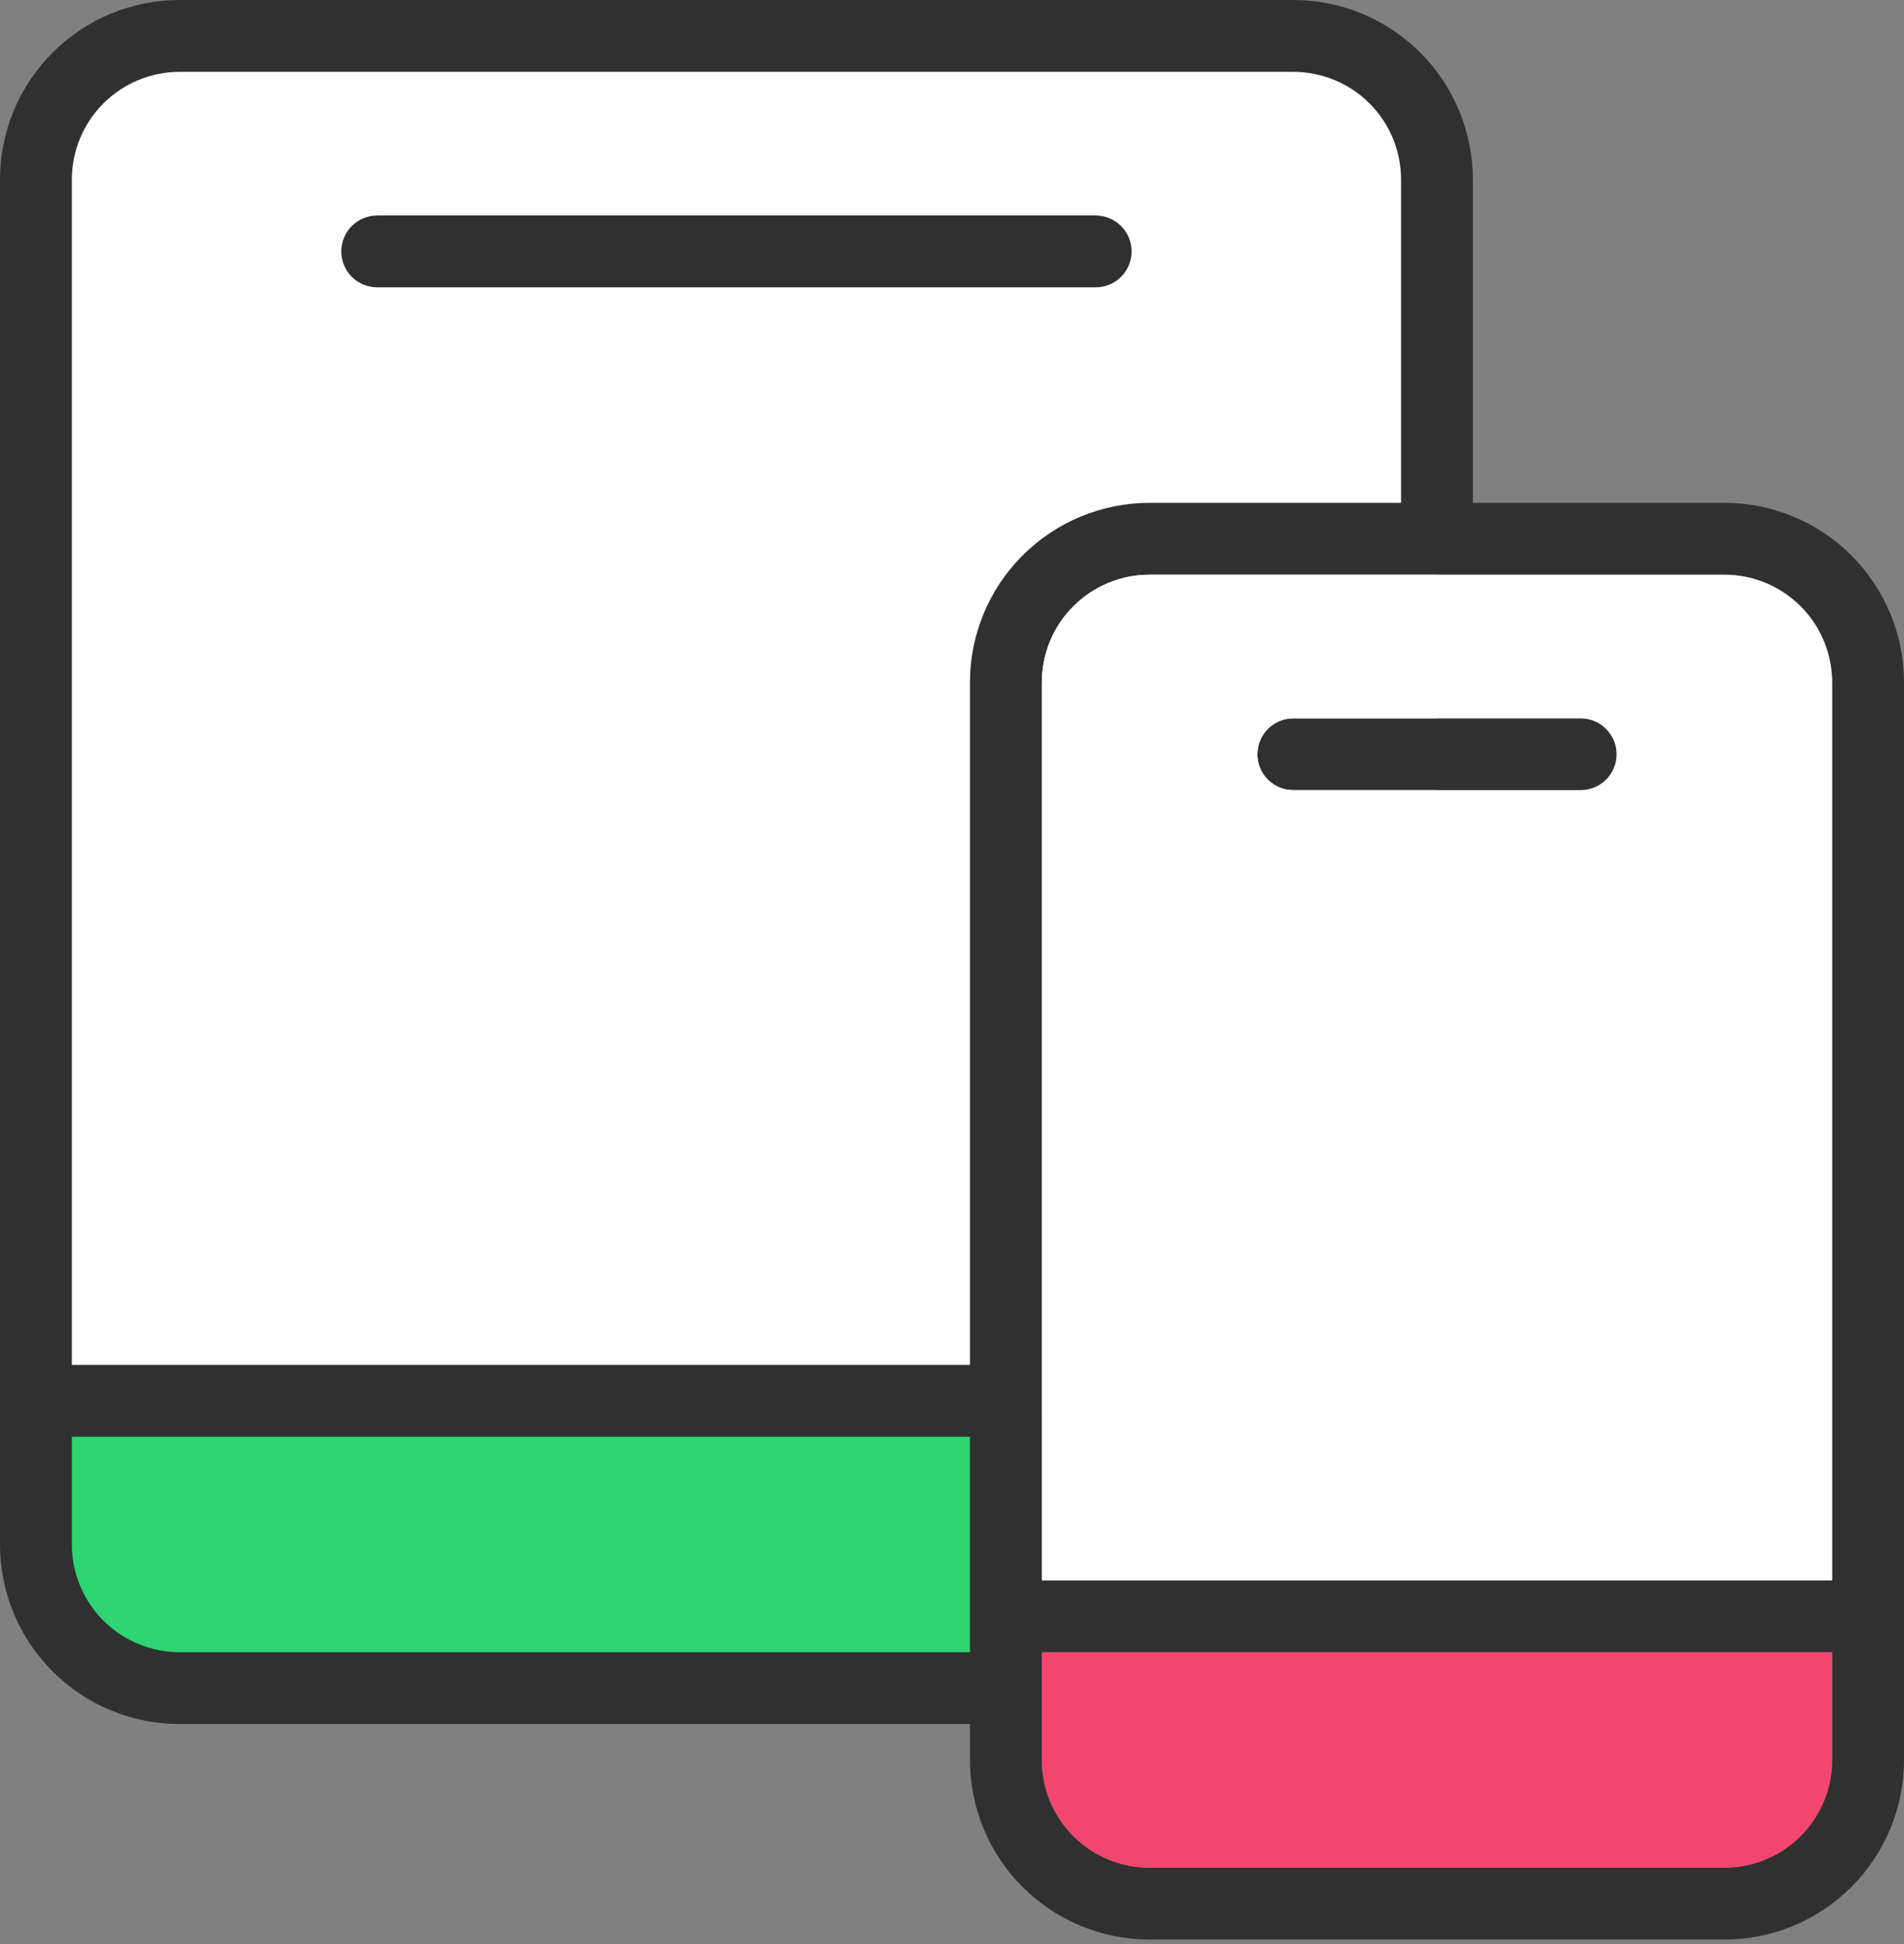
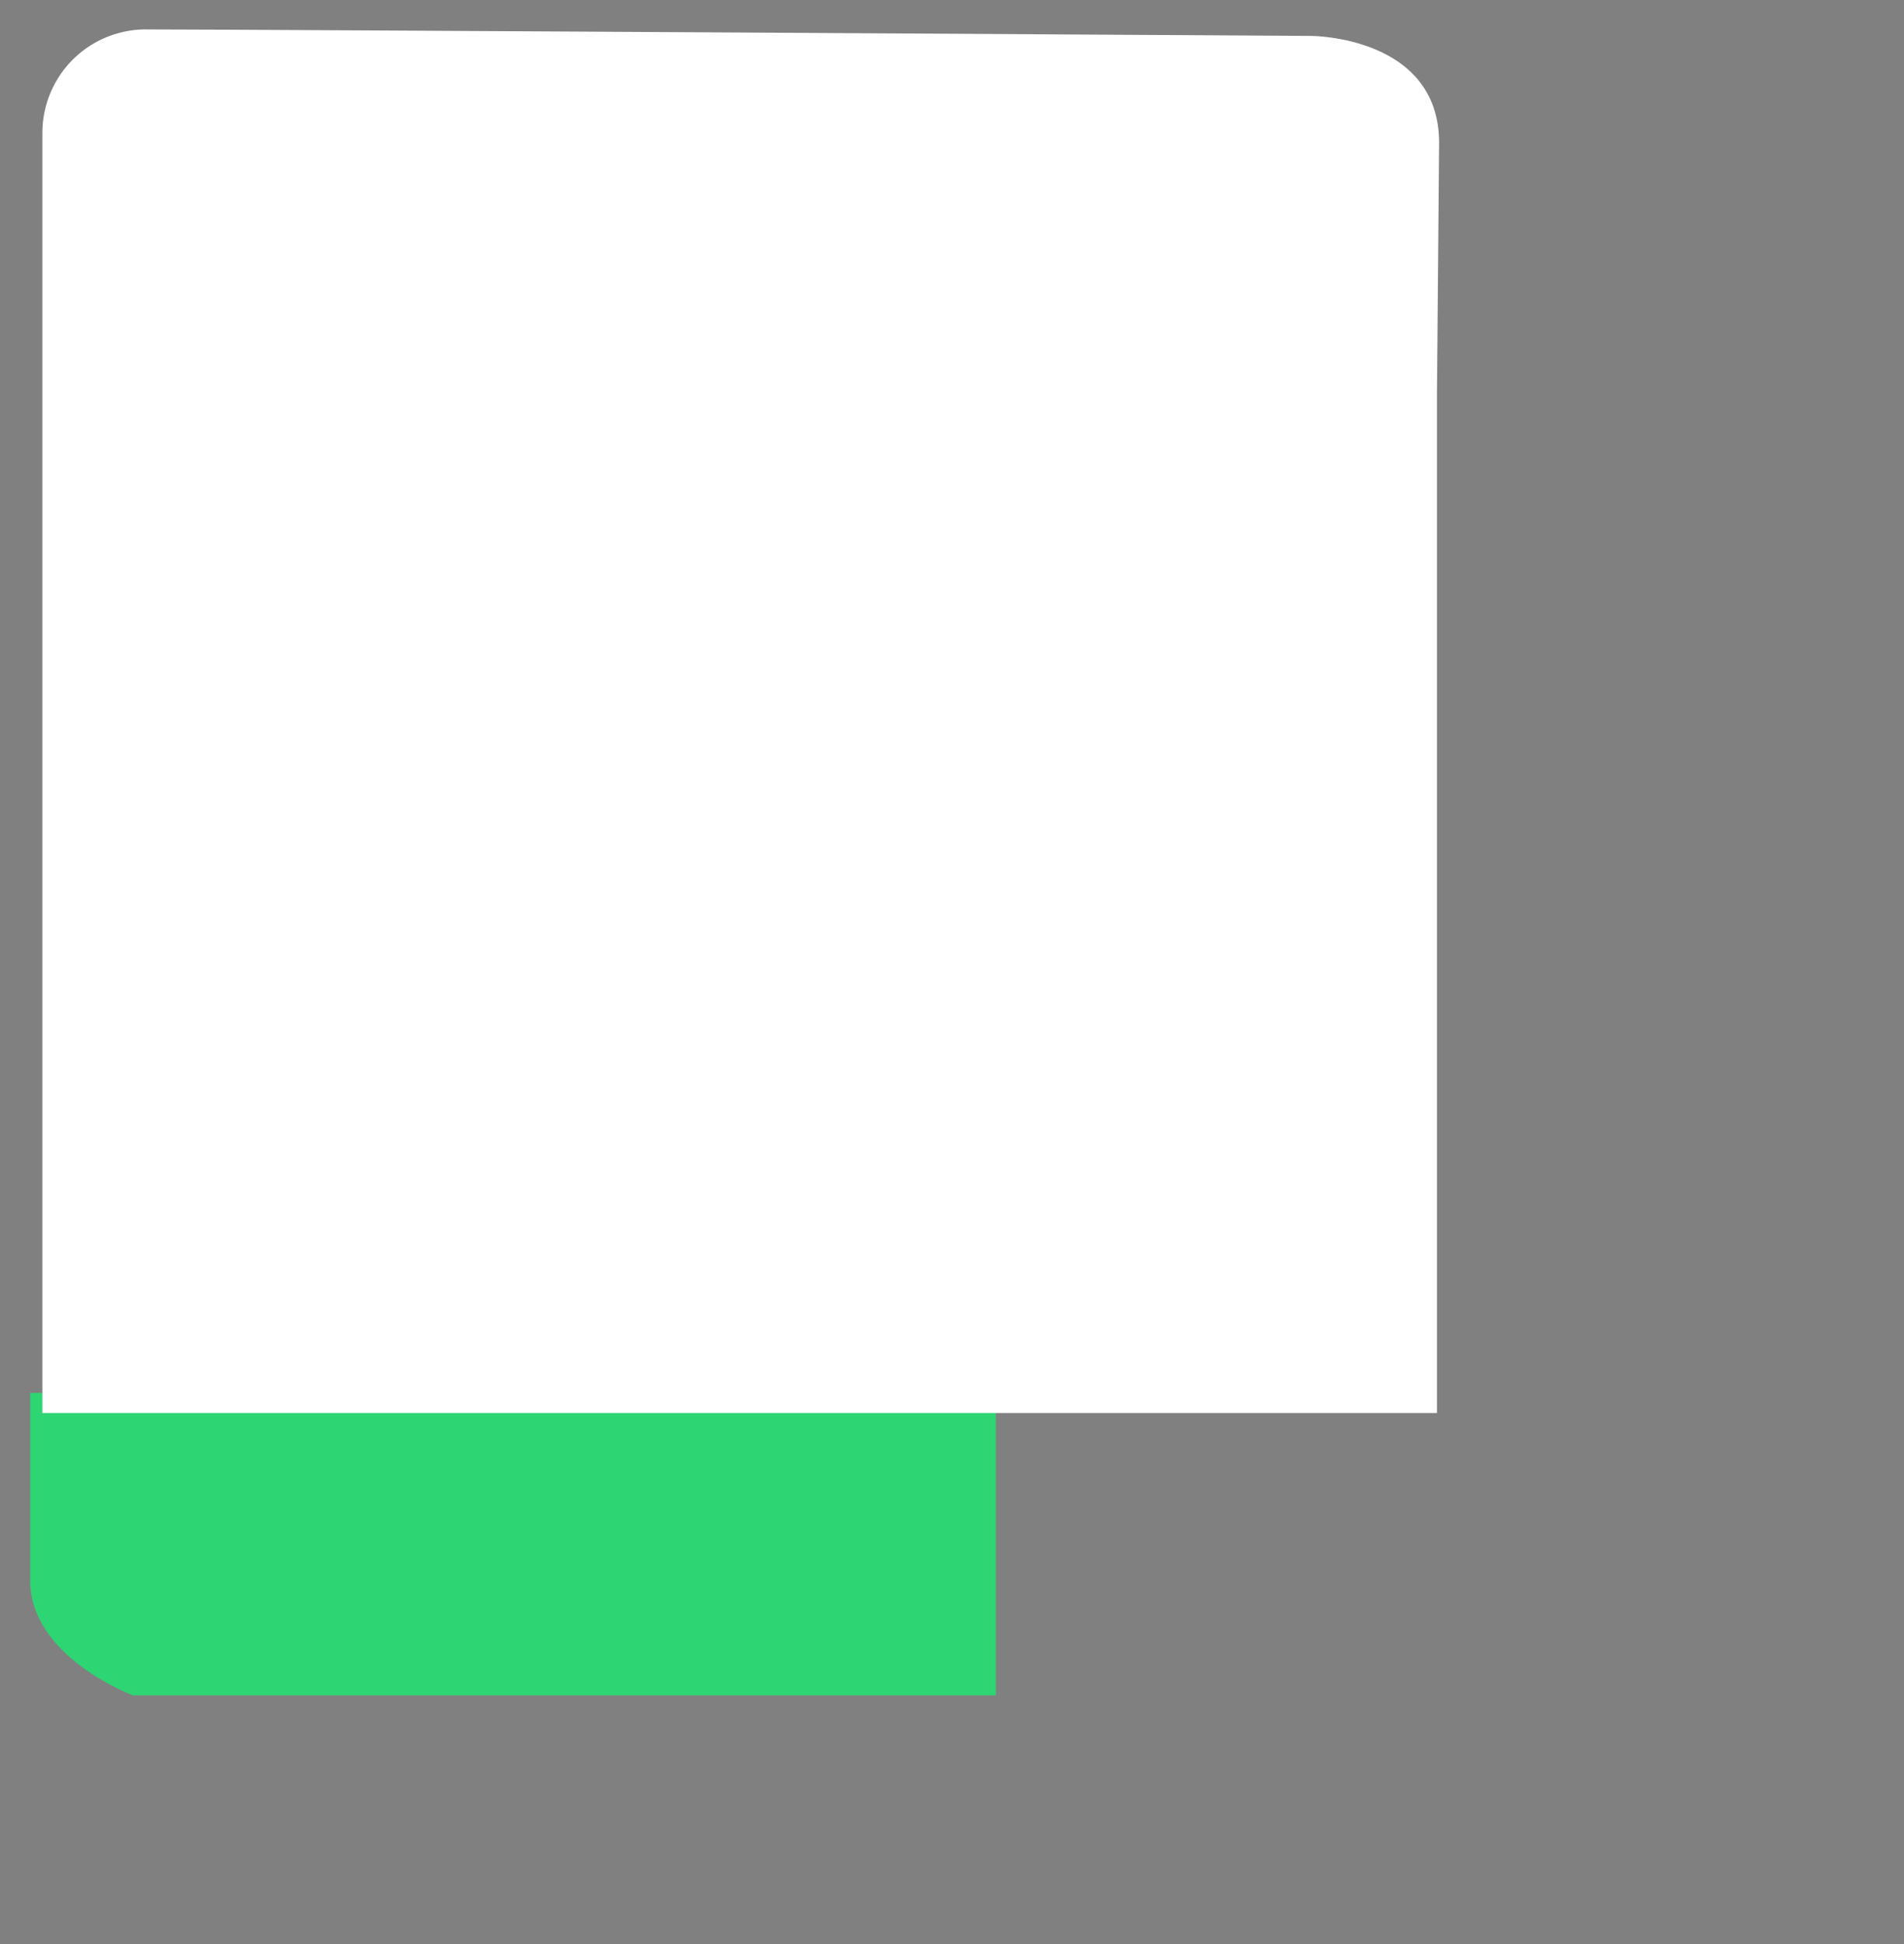
<svg xmlns="http://www.w3.org/2000/svg" width="47" height="48" viewBox="0 0 47 48" fill="none">
  <rect x="0" y="0" width="47" height="48" fill="#808080" stroke="none" />
  <path d="M1.348 34.39H24.582V41.857H3.281C3.281 41.857 0.745 40.917 0.745 39.019V34.39H1.348Z" fill="#2DD573" />
  <path d="M35.471 9.755V34.886H1.046V3.263C1.048 2.922 1.119 2.584 1.254 2.271C1.389 1.957 1.585 1.673 1.831 1.437C2.078 1.2 2.369 1.016 2.688 0.894C3.007 0.772 3.347 0.715 3.689 0.727C6.296 0.727 32.367 0.887 32.367 0.887C32.367 0.887 35.524 0.887 35.524 3.529L35.471 9.755Z" fill="white" />
-   <path d="M31.924 0H4.434C3.258 0 2.13 0.467 1.299 1.299C0.467 2.13 0 3.258 0 4.434V38.132C0 39.308 0.467 40.436 1.299 41.267C2.13 42.099 3.258 42.566 4.434 42.566H24.139C24.374 42.566 24.599 42.473 24.765 42.306C24.932 42.14 25.025 41.914 25.025 41.679C25.025 41.444 24.932 41.218 24.765 41.052C24.599 40.886 24.374 40.792 24.139 40.792H4.434C3.728 40.792 3.052 40.512 2.553 40.013C2.054 39.514 1.774 38.838 1.774 38.132V35.472H24.139C24.374 35.472 24.599 35.378 24.765 35.212C24.932 35.046 25.025 34.82 25.025 34.585C25.025 34.35 24.932 34.124 24.765 33.958C24.599 33.791 24.374 33.698 24.139 33.698H1.774V4.434C1.774 3.728 2.054 3.052 2.553 2.553C3.052 2.054 3.728 1.774 4.434 1.774H31.924C32.63 1.774 33.307 2.054 33.806 2.553C34.305 3.052 34.585 3.728 34.585 4.434V12.787C34.585 13.023 34.678 13.248 34.845 13.415C35.011 13.581 35.236 13.674 35.472 13.674C35.707 13.674 35.932 13.581 36.099 13.415C36.265 13.248 36.358 13.023 36.358 12.787V4.434C36.358 3.258 35.891 2.13 35.06 1.299C34.228 0.467 33.1 0 31.924 0ZM27.047 5.321H9.311C9.076 5.321 8.851 5.414 8.684 5.58C8.518 5.747 8.425 5.972 8.425 6.208C8.425 6.443 8.518 6.668 8.684 6.835C8.851 7.001 9.076 7.094 9.311 7.094H27.047C27.282 7.094 27.508 7.001 27.674 6.835C27.84 6.668 27.934 6.443 27.934 6.208C27.934 5.972 27.84 5.747 27.674 5.58C27.508 5.414 27.282 5.321 27.047 5.321ZM39.019 17.736H31.924C31.689 17.736 31.464 17.829 31.297 17.996C31.131 18.162 31.038 18.387 31.038 18.623C31.038 18.858 31.131 19.083 31.297 19.25C31.464 19.416 31.689 19.509 31.924 19.509H39.019C39.254 19.509 39.48 19.416 39.646 19.25C39.812 19.083 39.906 18.858 39.906 18.623C39.906 18.387 39.812 18.162 39.646 17.996C39.48 17.829 39.254 17.736 39.019 17.736ZM39.019 17.736H31.924C31.689 17.736 31.464 17.829 31.297 17.996C31.131 18.162 31.038 18.387 31.038 18.623C31.038 18.858 31.131 19.083 31.297 19.25C31.464 19.416 31.689 19.509 31.924 19.509H39.019C39.254 19.509 39.48 19.416 39.646 19.25C39.812 19.083 39.906 18.858 39.906 18.623C39.906 18.387 39.812 18.162 39.646 17.996C39.48 17.829 39.254 17.736 39.019 17.736ZM42.566 12.415H28.377C27.201 12.415 26.074 12.882 25.242 13.714C24.41 14.545 23.943 15.673 23.943 16.849V43.453C23.943 44.629 24.41 45.757 25.242 46.588C26.074 47.42 27.201 47.887 28.377 47.887H42.566C43.742 47.887 44.87 47.42 45.701 46.588C46.533 45.757 47 44.629 47 43.453V16.849C47 15.673 46.533 14.545 45.701 13.714C44.87 12.882 43.742 12.415 42.566 12.415ZM45.226 43.453C45.226 44.158 44.946 44.835 44.447 45.334C43.948 45.833 43.272 46.113 42.566 46.113H28.377C27.672 46.113 26.995 45.833 26.496 45.334C25.997 44.835 25.717 44.158 25.717 43.453V40.792H45.226V43.453ZM45.226 39.019H25.717V16.849C25.717 16.143 25.997 15.467 26.496 14.968C26.995 14.469 27.672 14.189 28.377 14.189H42.566C43.272 14.189 43.948 14.469 44.447 14.968C44.946 15.467 45.226 16.143 45.226 16.849V39.019ZM39.019 17.736H31.924C31.689 17.736 31.464 17.829 31.297 17.996C31.131 18.162 31.038 18.387 31.038 18.623C31.038 18.858 31.131 19.083 31.297 19.25C31.464 19.416 31.689 19.509 31.924 19.509H39.019C39.254 19.509 39.48 19.416 39.646 19.25C39.812 19.083 39.906 18.858 39.906 18.623C39.906 18.387 39.812 18.162 39.646 17.996C39.48 17.829 39.254 17.736 39.019 17.736ZM39.019 17.736H31.924C31.689 17.736 31.464 17.829 31.297 17.996C31.131 18.162 31.038 18.387 31.038 18.623C31.038 18.858 31.131 19.083 31.297 19.25C31.464 19.416 31.689 19.509 31.924 19.509H39.019C39.254 19.509 39.48 19.416 39.646 19.25C39.812 19.083 39.906 18.858 39.906 18.623C39.906 18.387 39.812 18.162 39.646 17.996C39.48 17.829 39.254 17.736 39.019 17.736ZM39.019 17.736H31.924C31.689 17.736 31.464 17.829 31.297 17.996C31.131 18.162 31.038 18.387 31.038 18.623C31.038 18.858 31.131 19.083 31.297 19.25C31.464 19.416 31.689 19.509 31.924 19.509H39.019C39.254 19.509 39.48 19.416 39.646 19.25C39.812 19.083 39.906 18.858 39.906 18.623C39.906 18.387 39.812 18.162 39.646 17.996C39.48 17.829 39.254 17.736 39.019 17.736Z" fill="#303030" />
-   <path d="M42.566 14.189H28.377C27.672 14.189 26.995 14.469 26.496 14.968C25.997 15.467 25.717 16.143 25.717 16.849V39.019H45.226V16.849C45.226 16.143 44.946 15.467 44.447 14.968C43.948 14.469 43.271 14.189 42.566 14.189ZM39.019 19.509H31.924C31.689 19.509 31.464 19.416 31.297 19.25C31.131 19.083 31.038 18.858 31.038 18.623C31.038 18.387 31.131 18.162 31.297 17.996C31.464 17.829 31.689 17.736 31.924 17.736H39.019C39.254 17.736 39.479 17.829 39.646 17.996C39.812 18.162 39.906 18.387 39.906 18.623C39.906 18.858 39.812 19.083 39.646 19.25C39.479 19.416 39.254 19.509 39.019 19.509Z" fill="white" />
-   <path d="M45.226 40.792V43.453C45.226 44.158 44.946 44.835 44.447 45.334C43.948 45.833 43.271 46.113 42.566 46.113H28.377C27.672 46.113 26.995 45.833 26.496 45.334C25.997 44.835 25.717 44.158 25.717 43.453V40.792H45.226Z" fill="#F2466F" />
</svg>